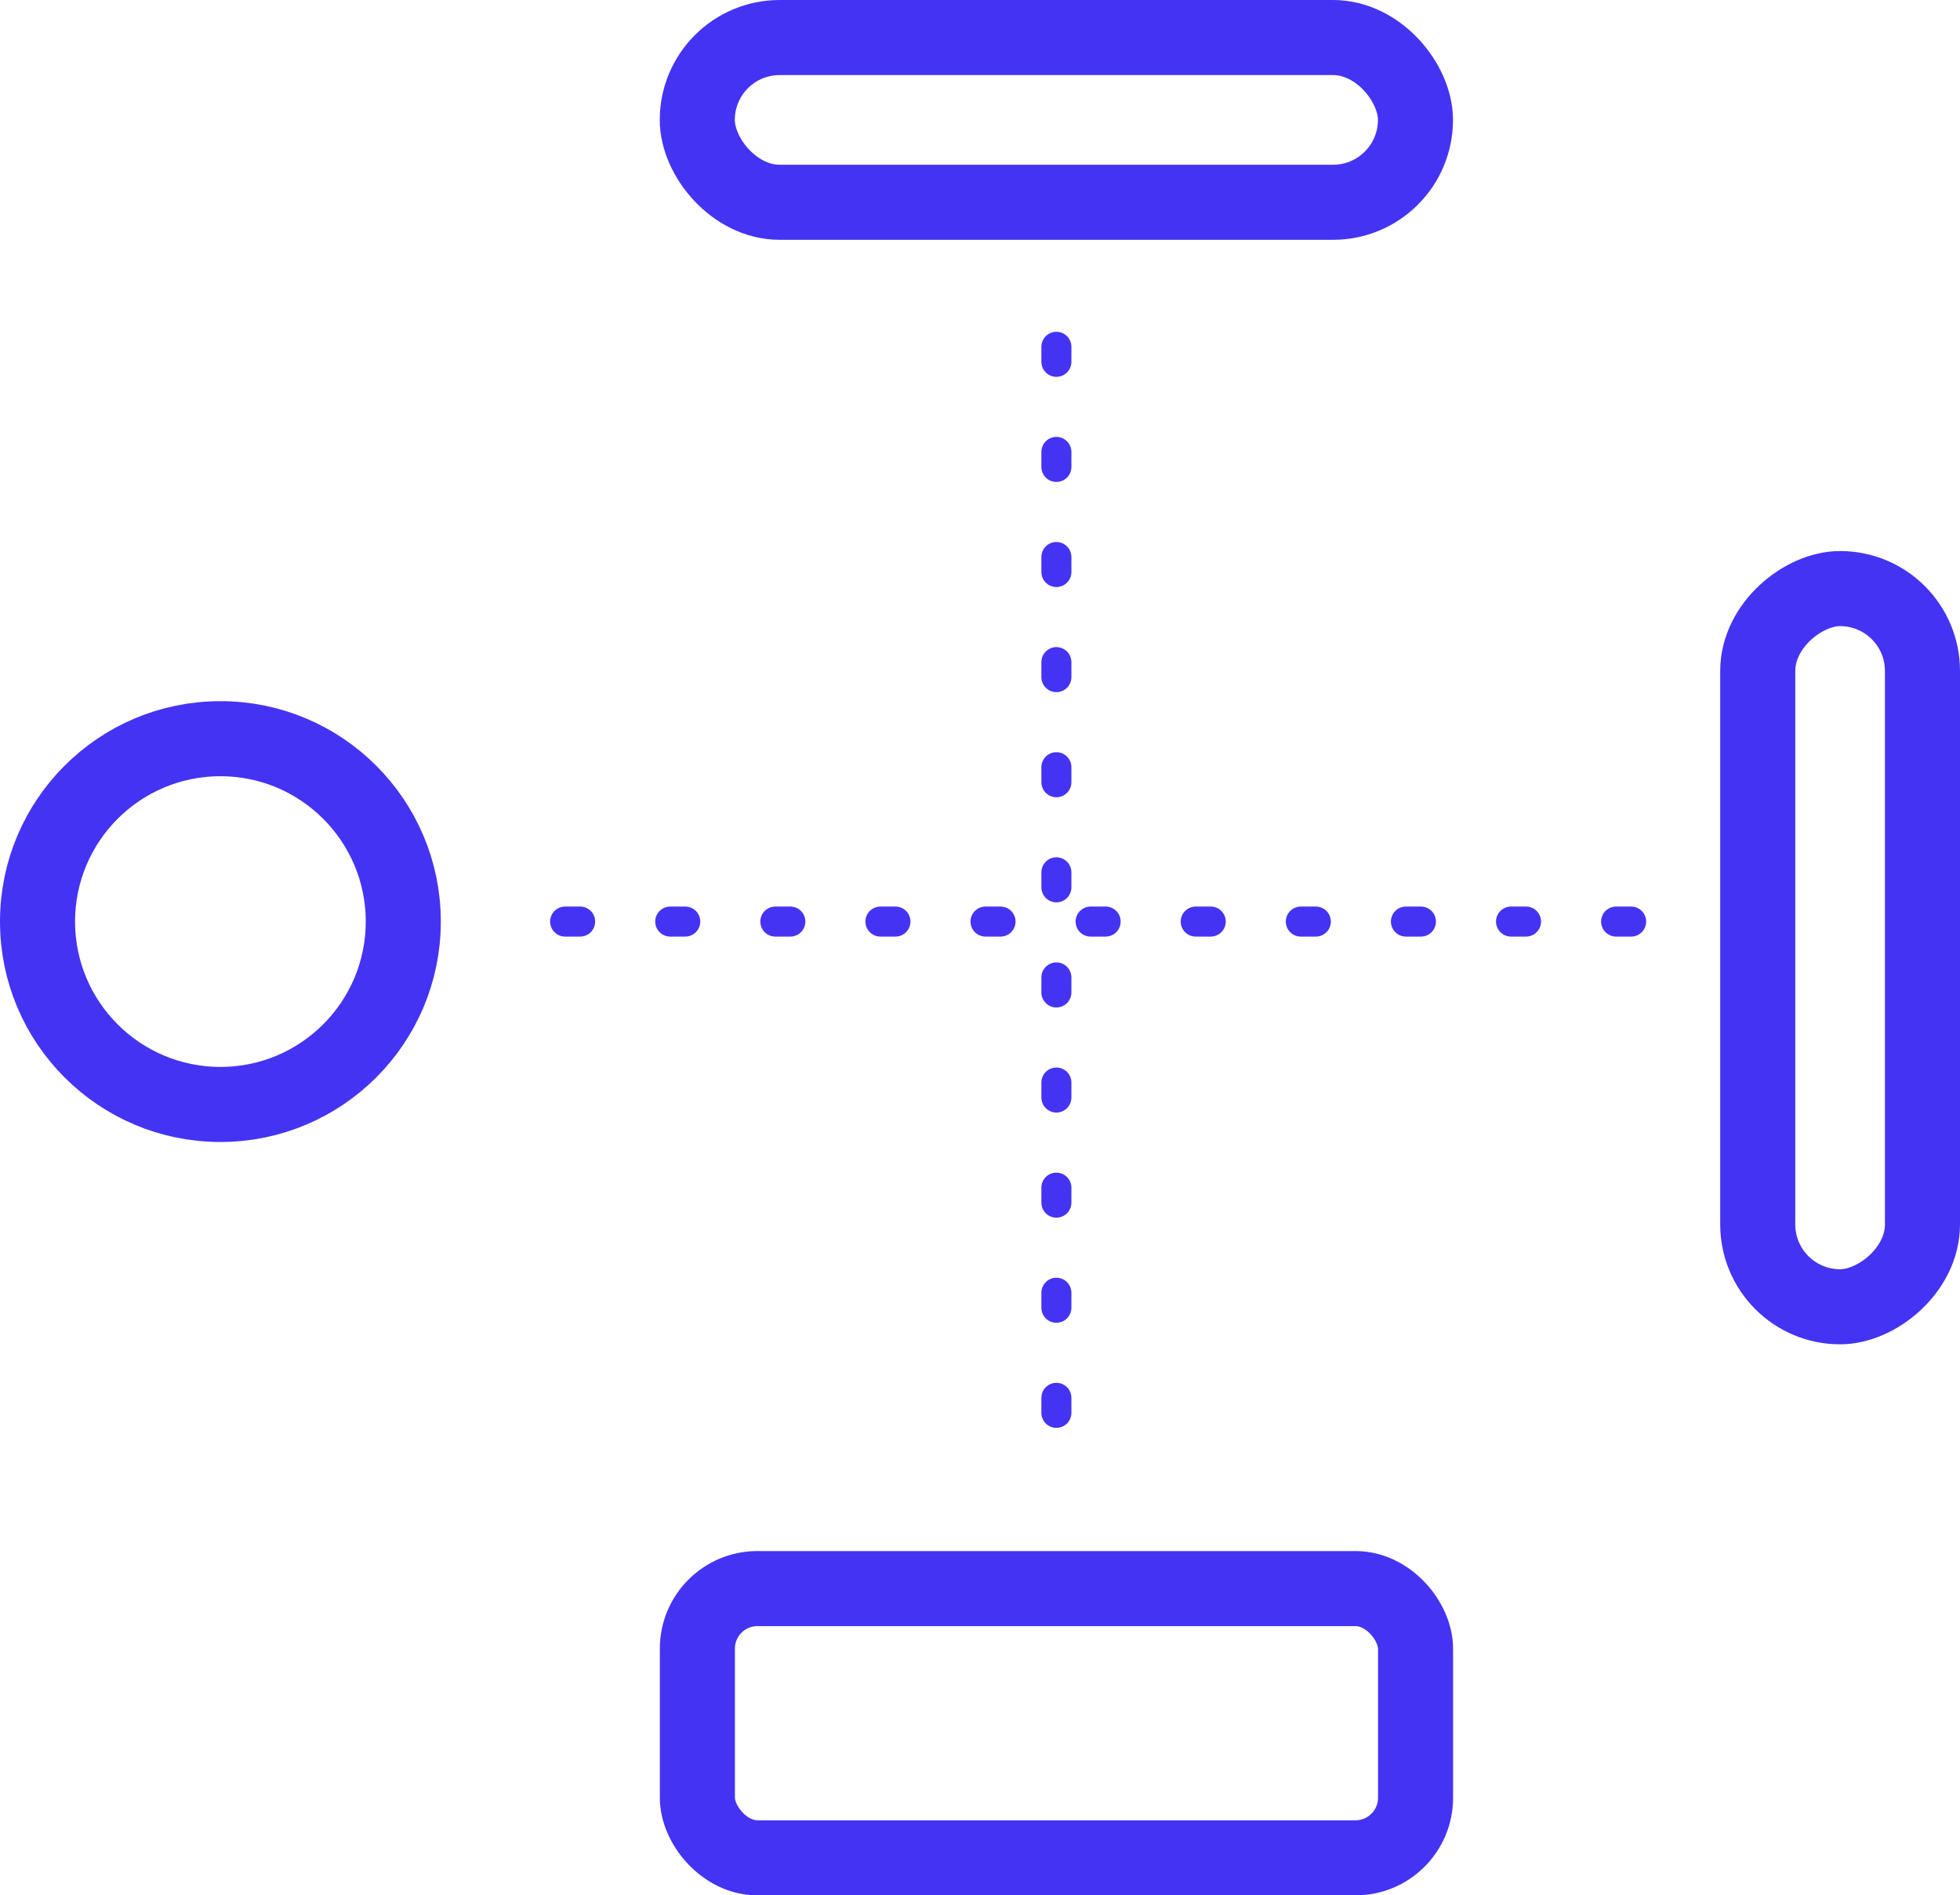
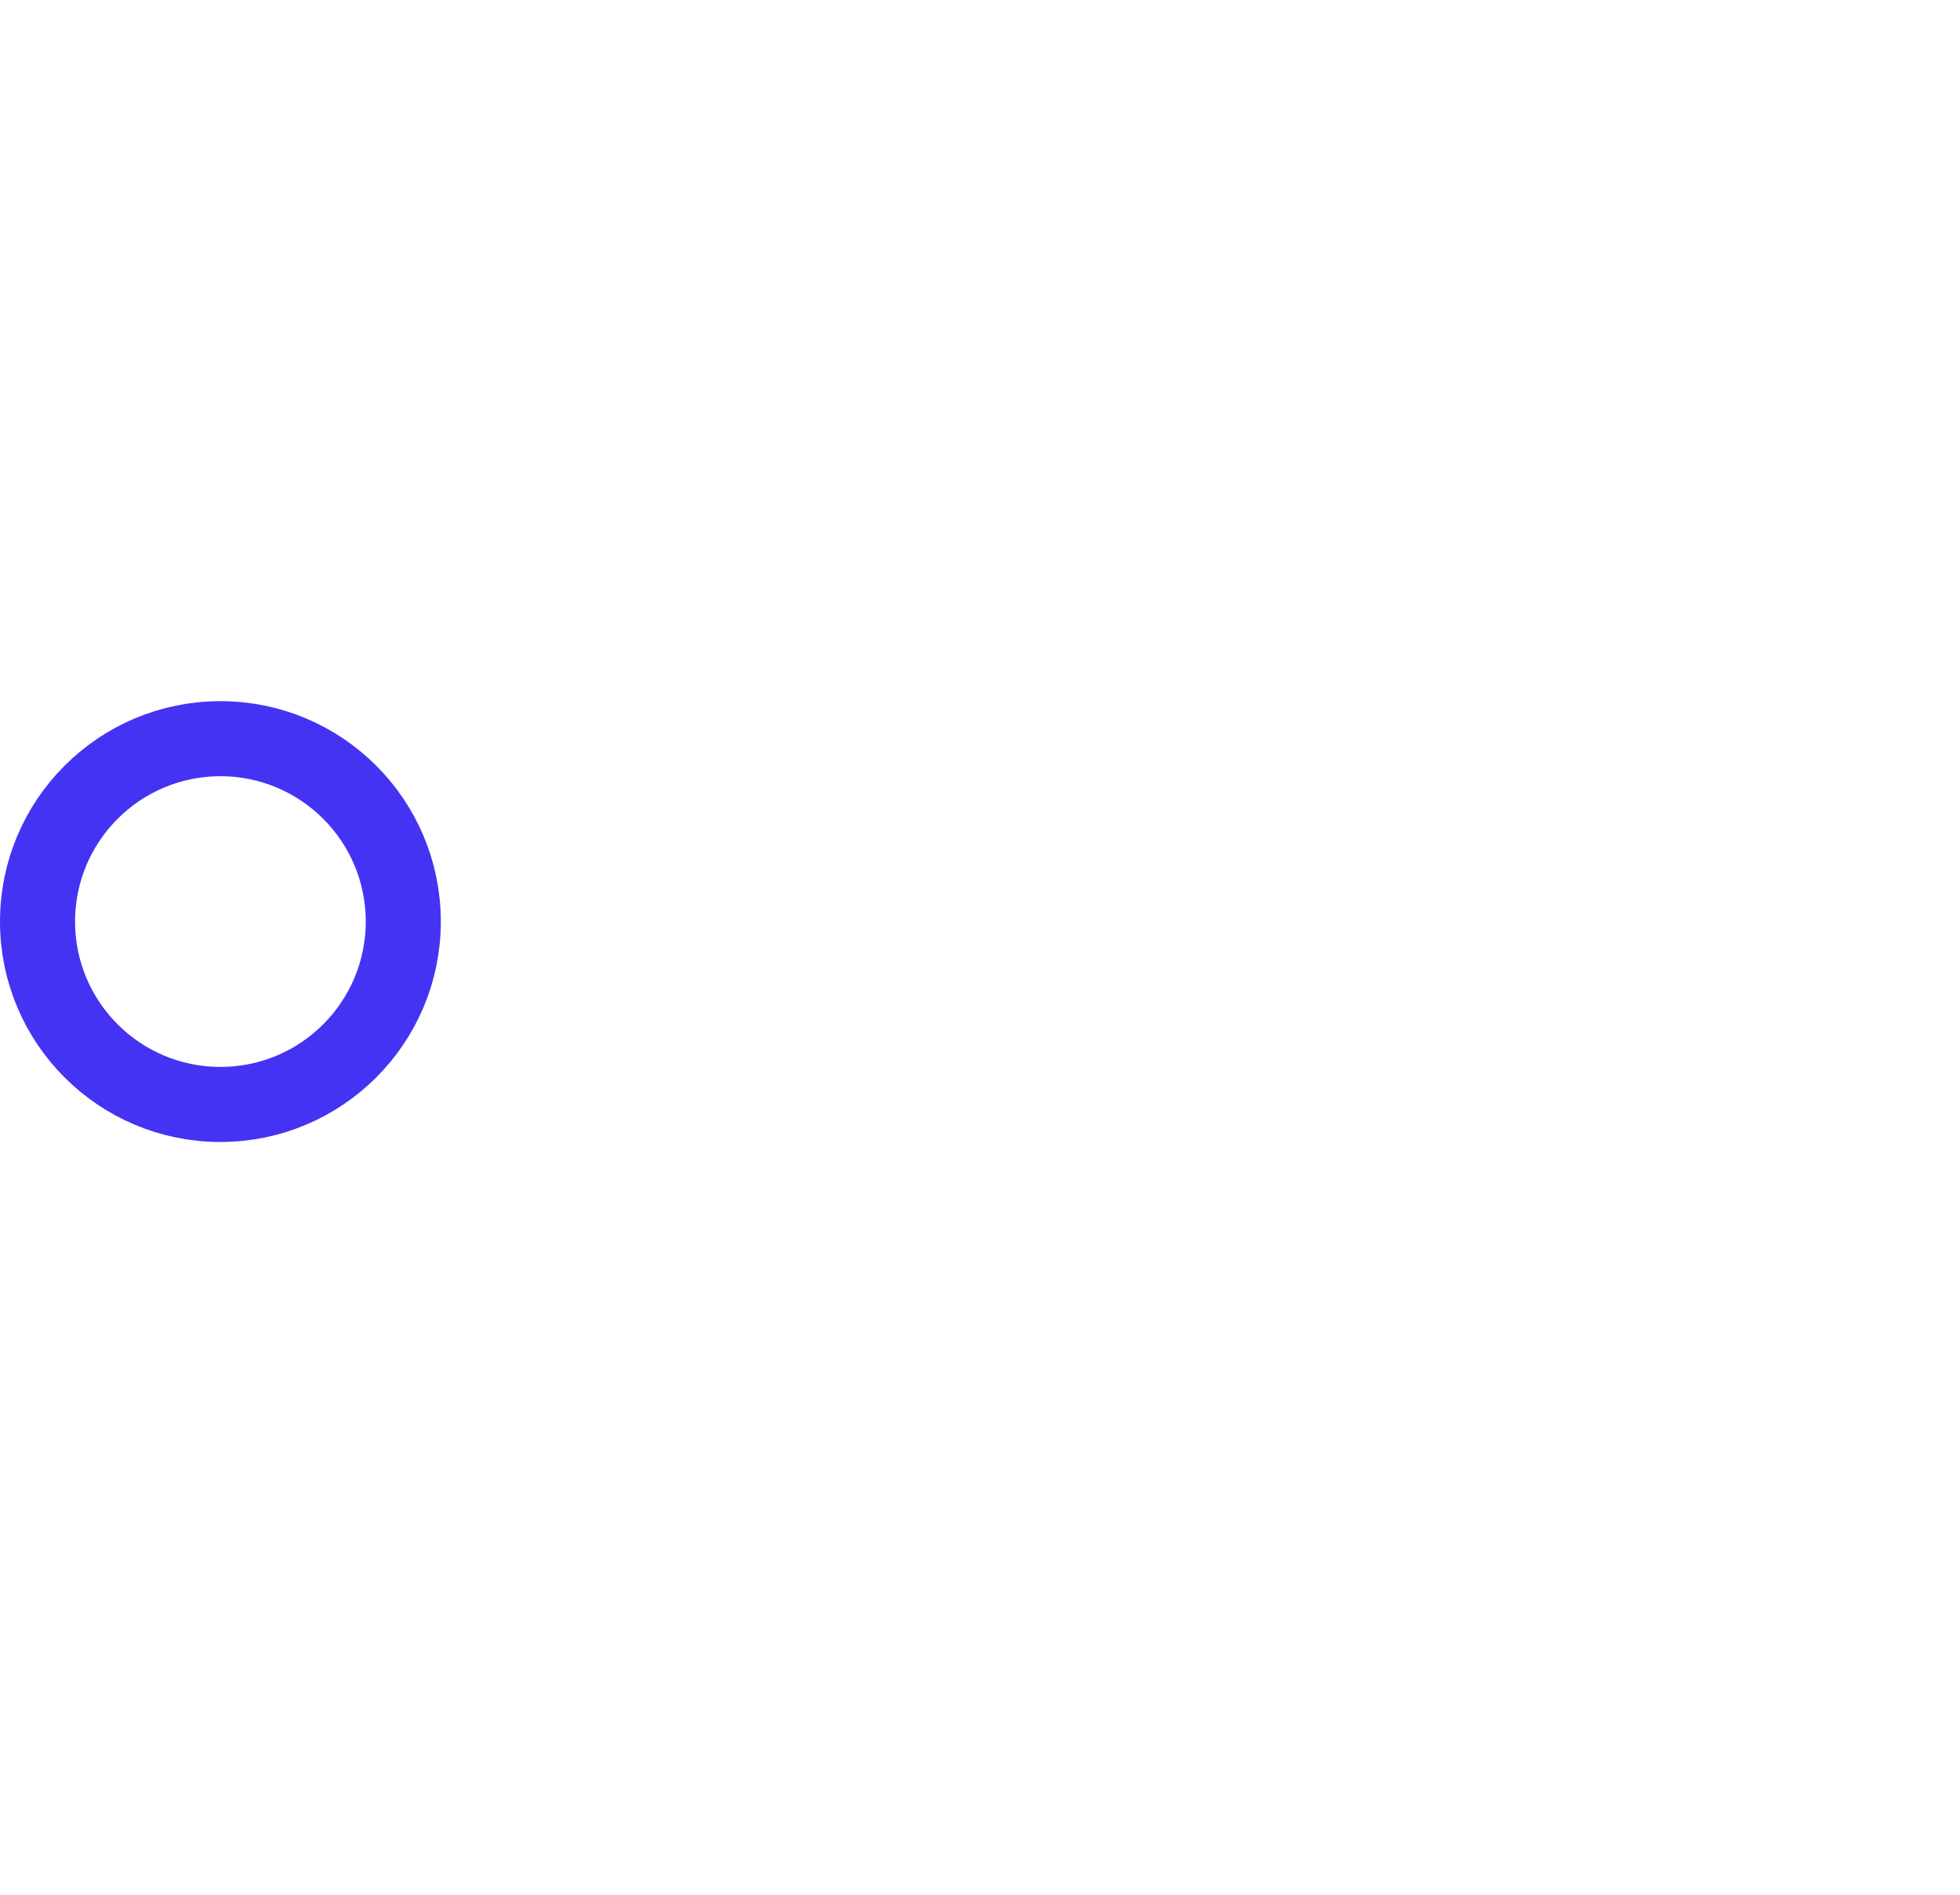
<svg xmlns="http://www.w3.org/2000/svg" width="65.272" height="63.117" viewBox="0 0 65.272 63.117">
  <g id="Group_10414" data-name="Group 10414" transform="translate(-1375.75 -2719.331)">
-     <rect id="Rectangle_31084" data-name="Rectangle 31084" width="23.917" height="5.486" rx="2.743" transform="translate(1398.971 2720.581)" fill="none" stroke="#4533f4" stroke-width="2.5" />
-     <rect id="Rectangle_31087" data-name="Rectangle 31087" width="23.917" height="5.486" rx="2.743" transform="translate(1439.772 2738.931) rotate(90)" fill="none" stroke="#4533f4" stroke-width="2.5" />
-     <rect id="Rectangle_31086" data-name="Rectangle 31086" width="23.917" height="8.966" rx="2" transform="translate(1398.974 2772.232)" fill="none" stroke="#4533f4" stroke-width="2.5" />
    <g id="Group_7885" data-name="Group 7885" transform="translate(1391.79 2730.88)">
-       <line id="Line_1006" data-name="Line 1006" y2="38.28" transform="translate(19.14)" fill="none" stroke="#4533f4" stroke-linecap="round" stroke-width="1" stroke-dasharray="0.5 3" />
-       <line id="Line_1007" data-name="Line 1007" y2="38.28" transform="translate(38.28 19.14) rotate(90)" fill="none" stroke="#4533f4" stroke-linecap="round" stroke-width="1" stroke-dasharray="0.5 3" />
-     </g>
+       </g>
    <circle id="Ellipse_155" data-name="Ellipse 155" cx="6.09" cy="6.09" r="6.09" transform="translate(1377 2743.93)" fill="none" stroke="#4533f4" stroke-width="2.5" />
  </g>
</svg>